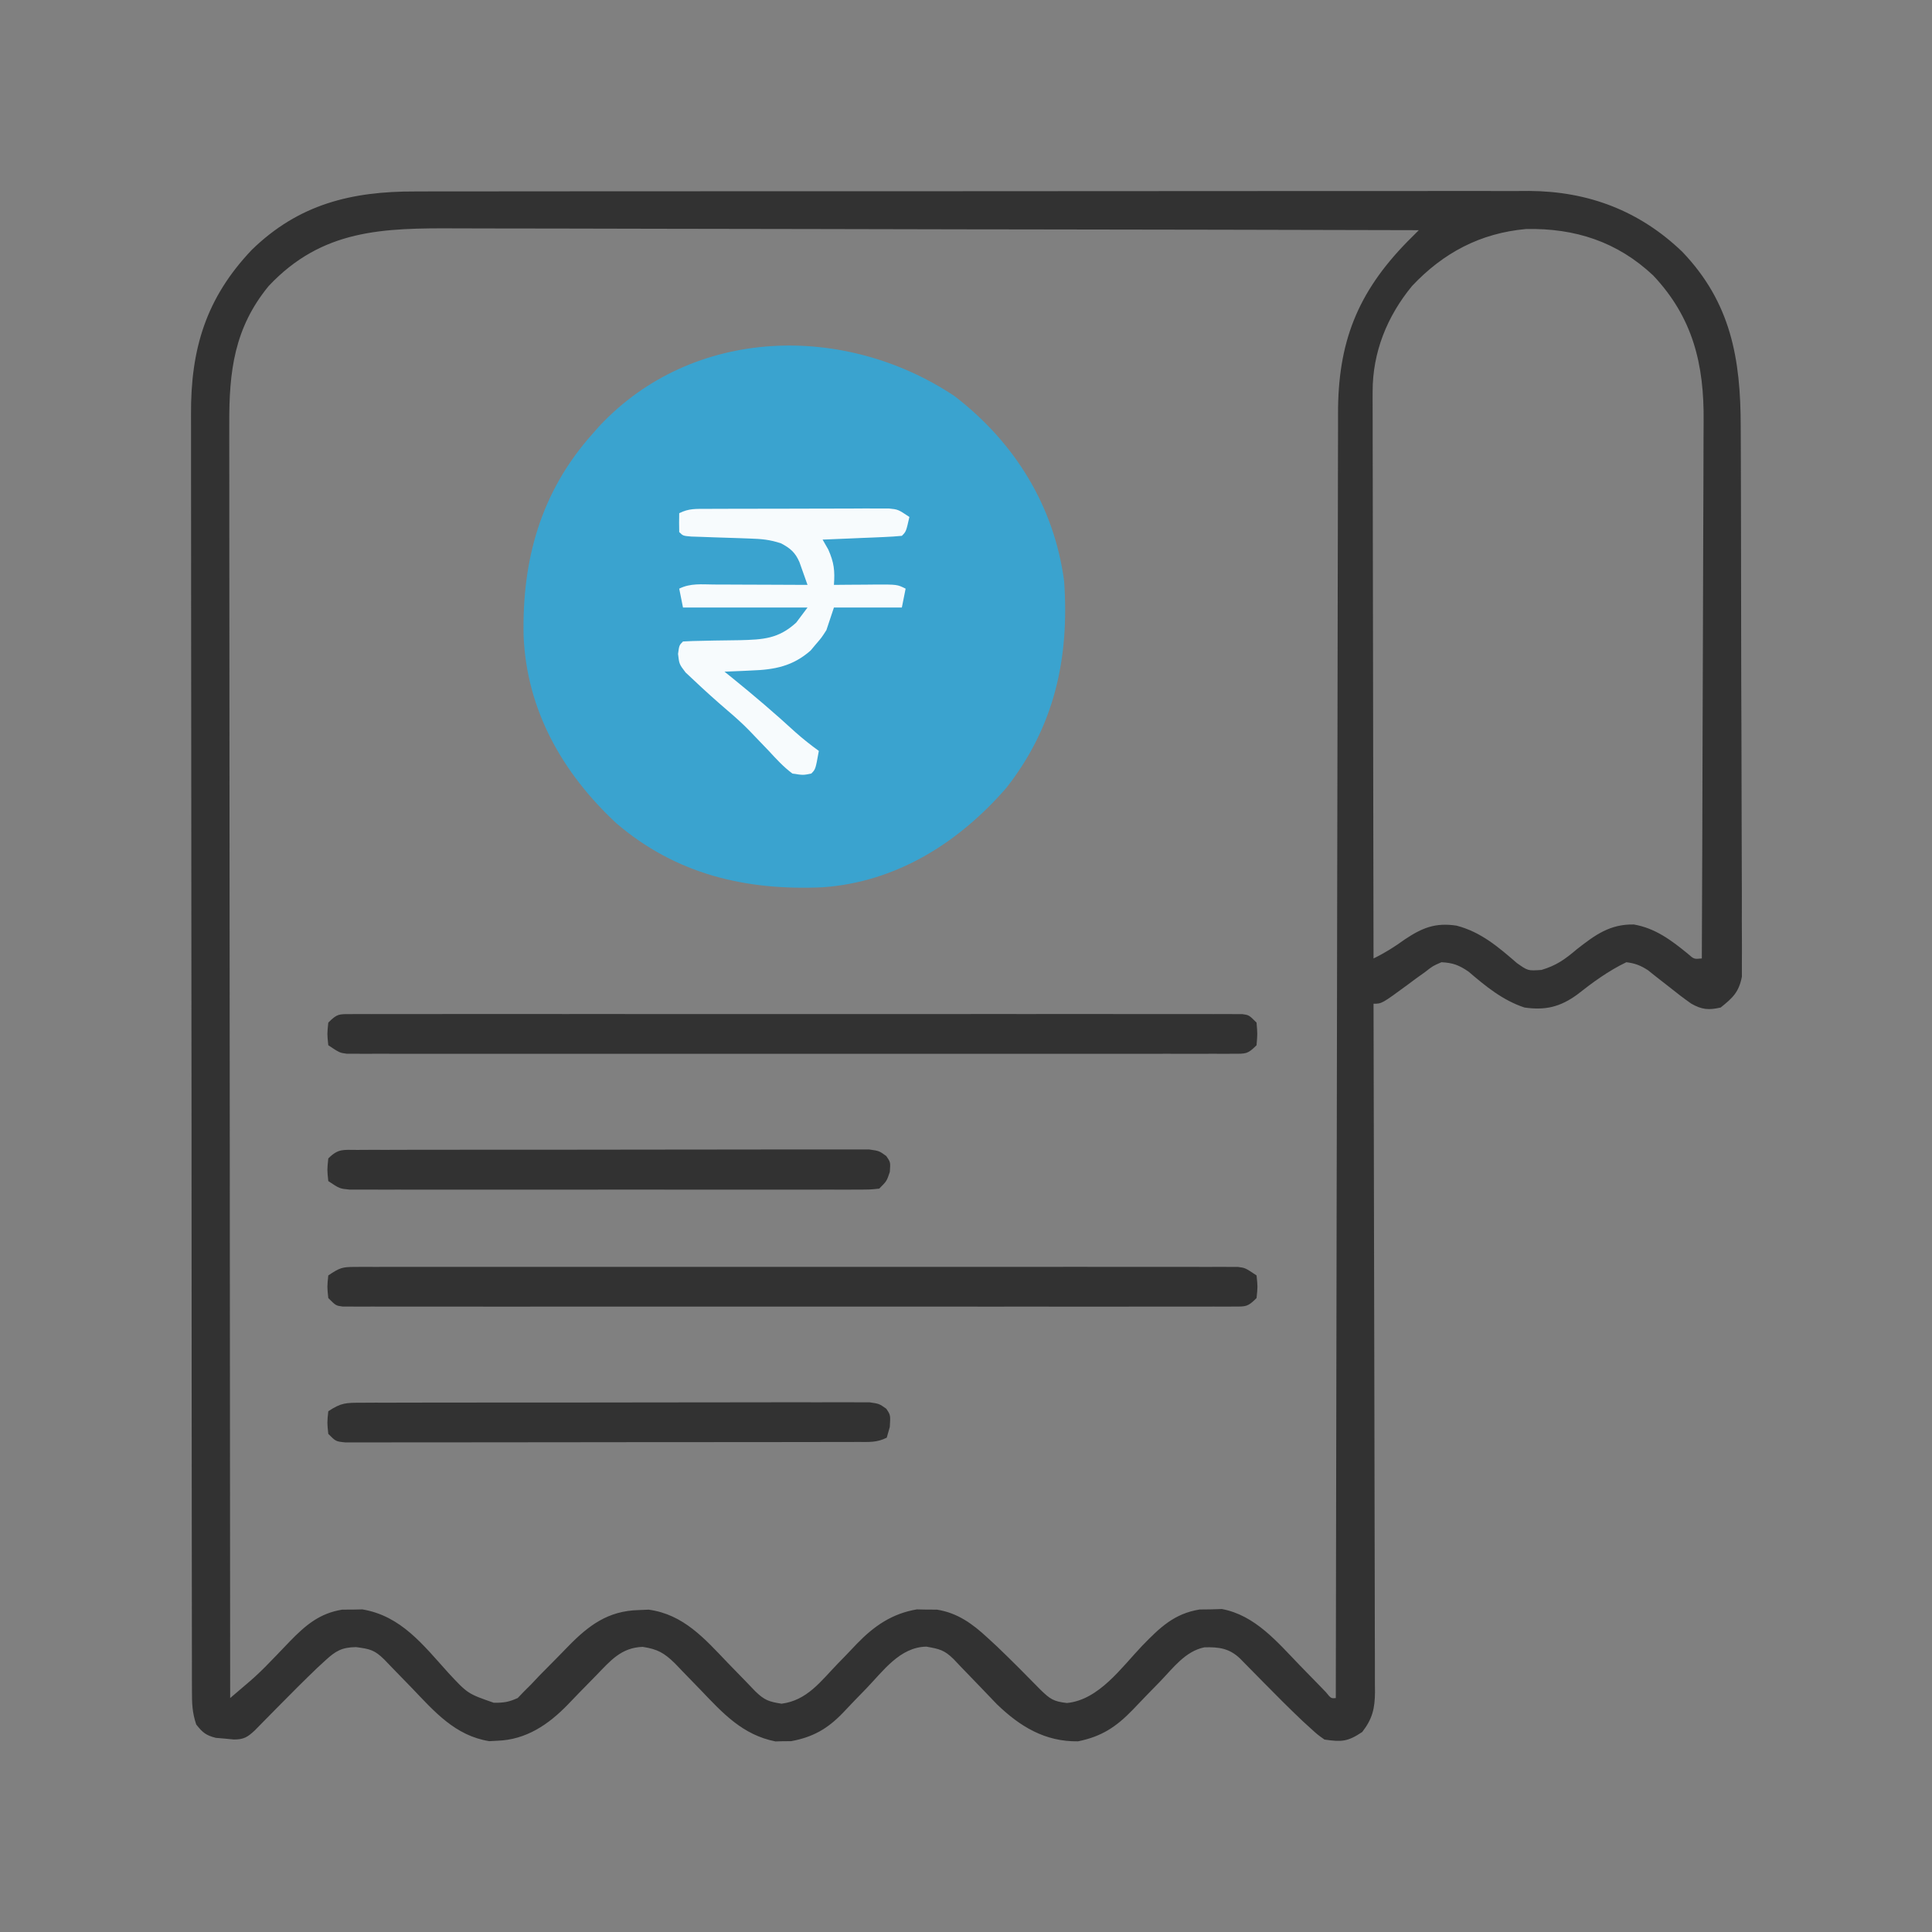
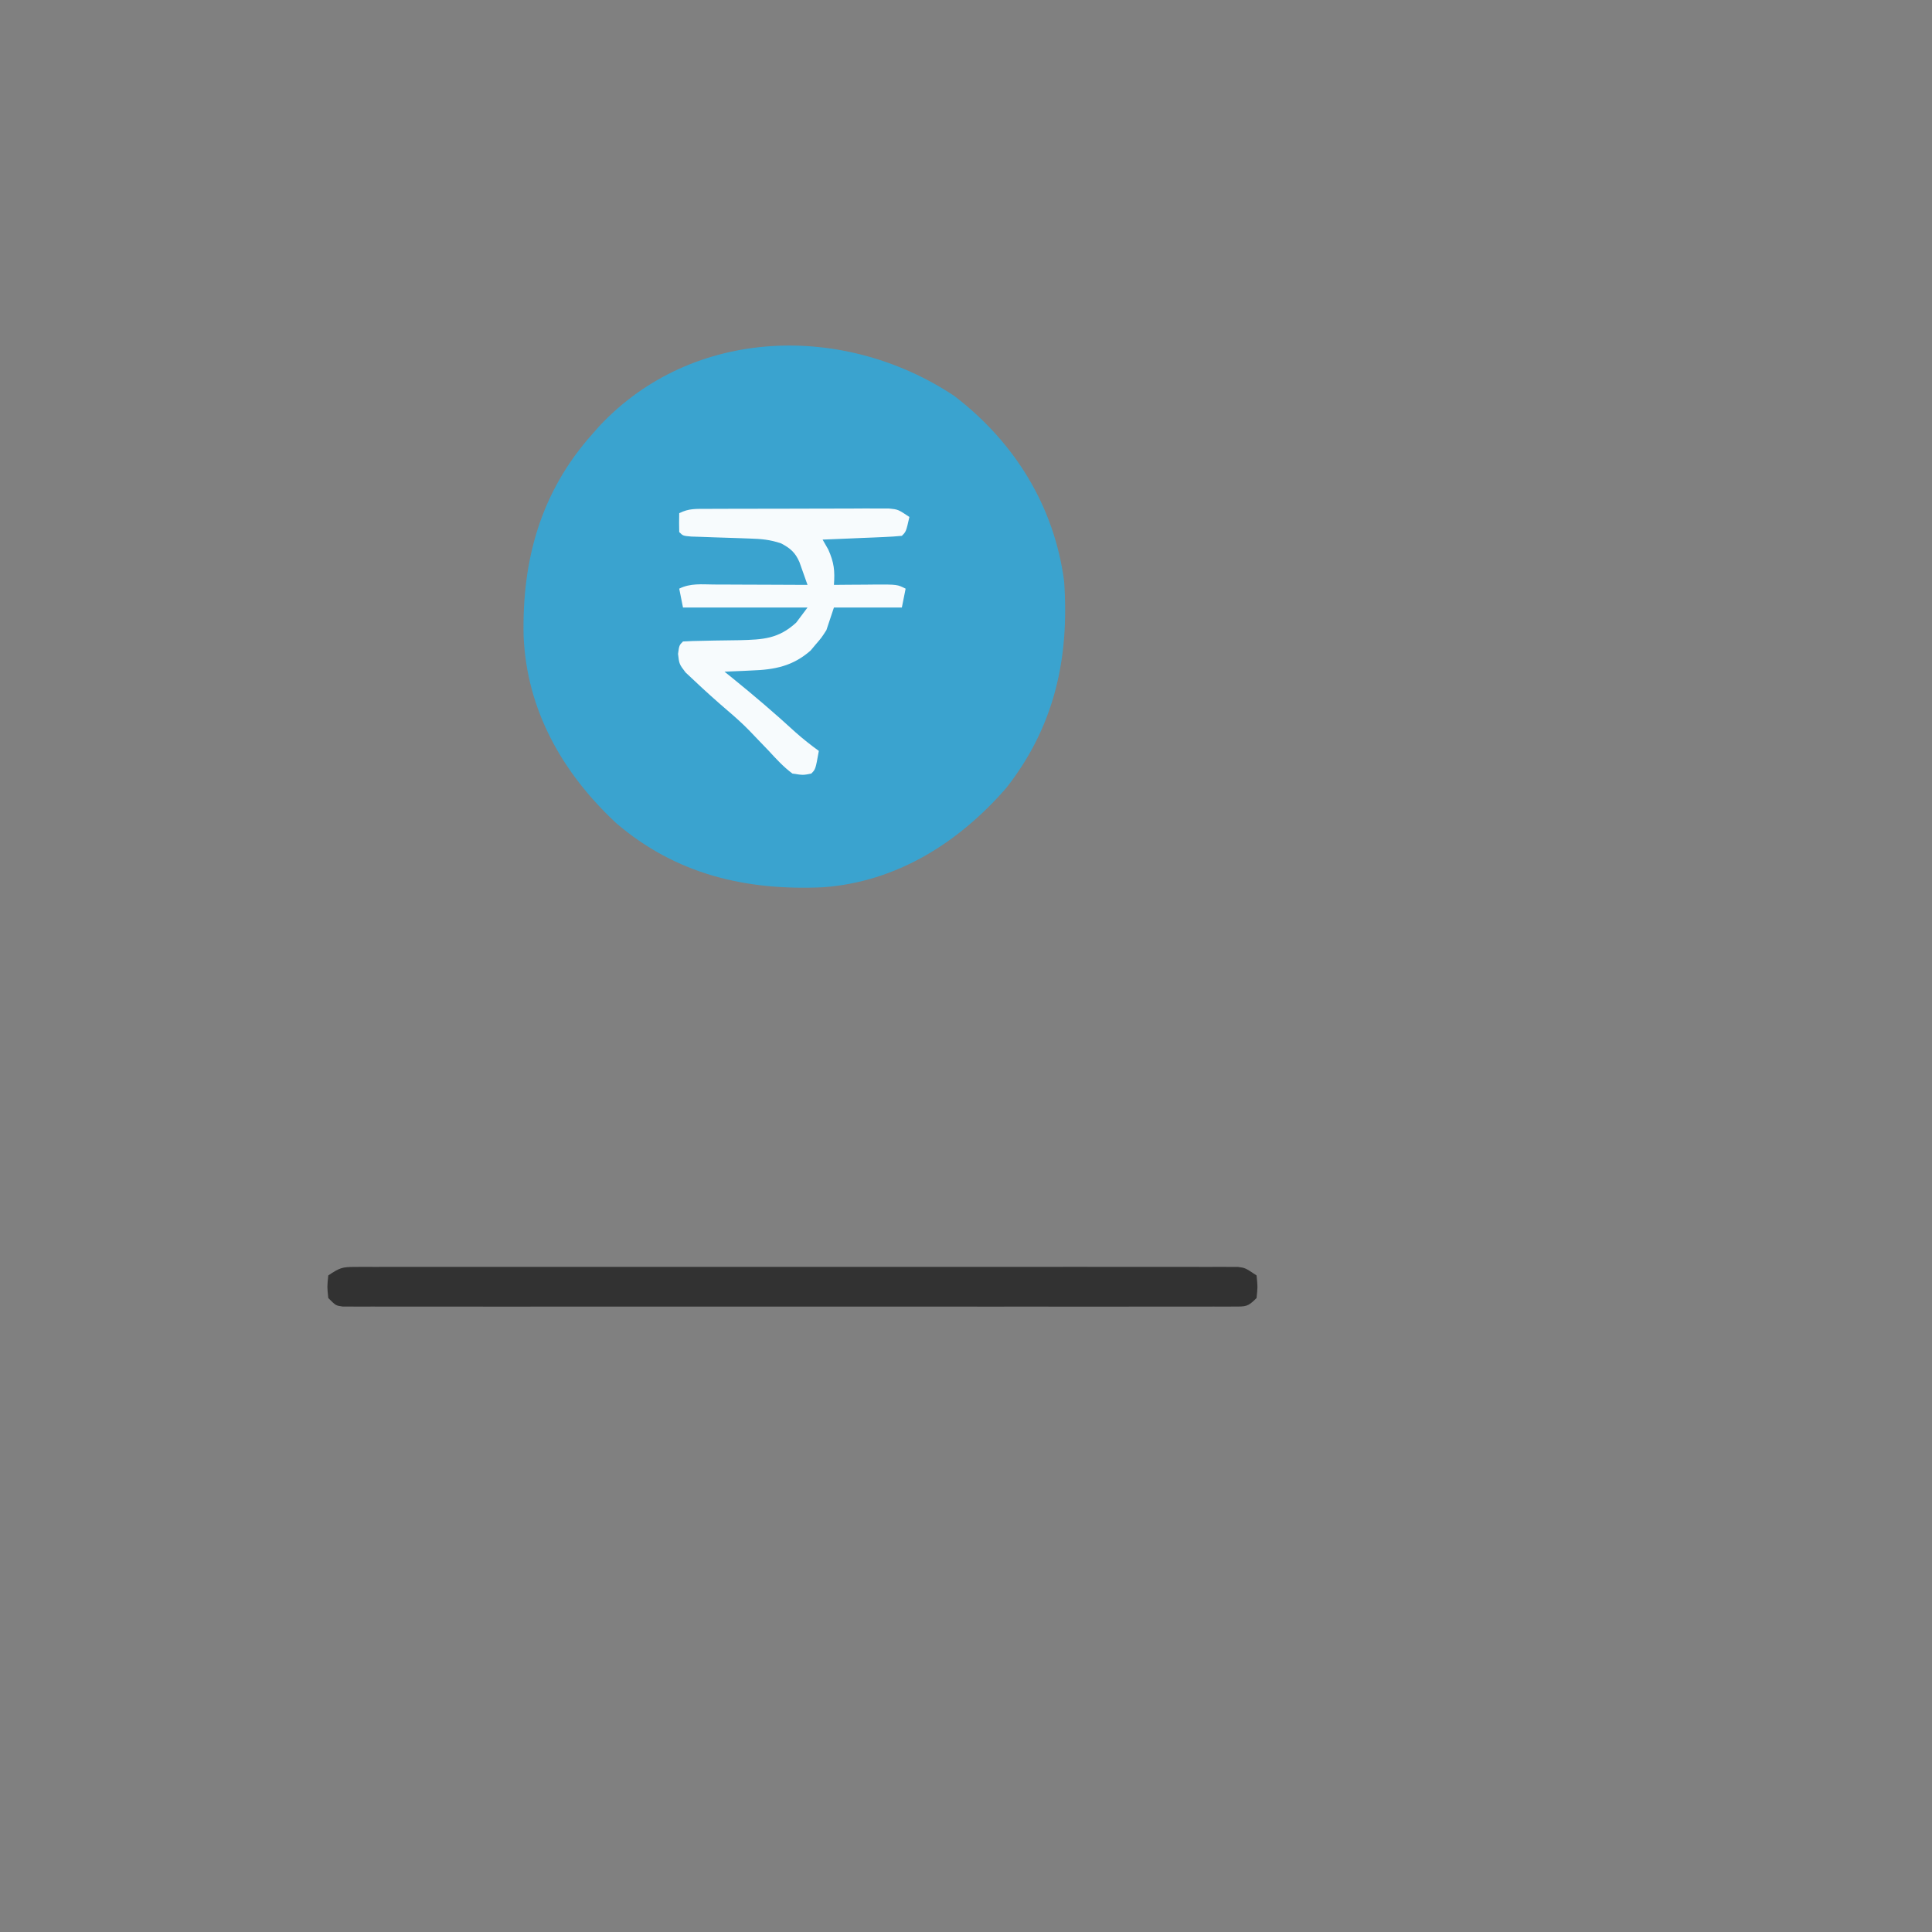
<svg xmlns="http://www.w3.org/2000/svg" version="1.1" width="512" height="512">
  <rect width="100%" height="100%" fill="#808080" stroke="none" />
-   <path d="M0 0 C1.298 -0.004 2.597 -0.008 3.935 -0.012 C7.519 -0.022 11.103 -0.02 14.687 -0.015 C18.561 -0.013 22.434 -0.022 26.307 -0.029 C33.888 -0.042 41.468 -0.044 49.048 -0.042 C55.212 -0.04 61.375 -0.042 67.539 -0.046 C68.417 -0.046 69.295 -0.047 70.2 -0.048 C71.984 -0.049 73.768 -0.05 75.552 -0.051 C92.273 -0.062 108.995 -0.06 125.716 -0.054 C141.001 -0.049 156.287 -0.06 171.572 -0.079 C187.281 -0.098 202.989 -0.107 218.698 -0.103 C227.512 -0.101 236.325 -0.103 245.139 -0.118 C252.642 -0.13 260.145 -0.131 267.648 -0.119 C271.474 -0.113 275.299 -0.112 279.124 -0.124 C283.277 -0.137 287.431 -0.126 291.584 -0.114 C292.784 -0.121 293.983 -0.128 295.218 -0.136 C310.827 -0.036 324.404 5.101 335.736 15.979 C348.626 29.447 351.22 44.302 351.226 62.35 C351.233 63.968 351.242 65.587 351.251 67.206 C351.273 71.58 351.282 75.953 351.287 80.327 C351.29 83.061 351.297 85.796 351.304 88.53 C351.328 98.073 351.341 107.617 351.345 117.161 C351.348 126.052 351.378 134.944 351.42 143.835 C351.455 151.479 351.47 159.122 351.471 166.766 C351.472 171.327 351.481 175.888 351.509 180.45 C351.535 184.735 351.537 189.019 351.521 193.304 C351.52 194.875 351.526 196.447 351.542 198.019 C351.563 200.165 351.552 202.31 351.534 204.456 C351.536 205.656 351.538 206.857 351.54 208.094 C350.737 212.192 349.135 213.683 345.919 216.261 C342.747 216.99 340.946 216.845 338.102 215.226 C336.103 213.827 334.196 212.352 332.294 210.823 C330.994 209.798 329.689 208.778 328.38 207.765 C327.526 207.081 327.526 207.081 326.655 206.384 C324.692 205.114 323.24 204.548 320.919 204.261 C316.1 206.577 312.008 209.596 307.814 212.894 C303.336 216.125 299.432 217.057 293.919 216.261 C288.149 214.36 283.661 210.647 279.095 206.749 C276.58 205.029 274.962 204.417 271.919 204.261 C269.632 205.249 269.632 205.249 267.544 206.886 C266.772 207.437 266 207.989 265.204 208.558 C264.45 209.12 263.696 209.682 262.919 210.261 C256.102 215.261 256.102 215.261 253.919 215.261 C253.922 216.225 253.925 217.189 253.928 218.183 C253.994 241.635 254.043 265.086 254.075 288.538 C254.09 299.879 254.111 311.22 254.146 322.561 C254.175 332.445 254.195 342.328 254.201 352.212 C254.205 357.446 254.215 362.681 254.236 367.915 C254.257 372.841 254.263 377.766 254.259 382.692 C254.259 384.5 254.265 386.309 254.277 388.118 C254.292 390.586 254.288 393.054 254.28 395.522 C254.289 396.239 254.297 396.956 254.306 397.695 C254.267 402.057 253.609 404.802 250.919 408.261 C247.076 410.823 245.485 410.934 240.919 410.261 C239.091 408.969 239.091 408.969 237.204 407.249 C236.508 406.614 235.811 405.98 235.093 405.326 C231.504 401.916 228.012 398.418 224.544 394.886 C223.143 393.459 221.739 392.034 220.333 390.612 C219.724 389.992 219.115 389.371 218.488 388.732 C215.657 386.077 212.963 385.719 209.107 385.815 C204.015 386.852 200.79 391.329 197.314 394.918 C196.115 396.153 194.914 397.385 193.709 398.614 C192.496 399.856 191.295 401.108 190.106 402.373 C185.731 406.892 181.899 409.45 175.618 410.729 C166.902 410.865 160.218 406.824 154.075 400.87 C152.51 399.263 150.958 397.643 149.419 396.011 C147.848 394.379 146.275 392.748 144.7 391.12 C144.02 390.403 143.341 389.686 142.64 388.947 C140.175 386.531 138.906 386.258 135.419 385.636 C128.375 385.762 123.973 392.101 119.416 396.816 C118.374 397.893 117.33 398.968 116.283 400.039 C115.275 401.077 114.278 402.125 113.293 403.186 C109.232 407.41 105.338 409.635 99.548 410.694 C98.866 410.696 98.184 410.697 97.482 410.698 C96.463 410.727 96.463 410.727 95.423 410.757 C86.732 409.035 81.487 403.304 75.607 397.136 C74.029 395.506 72.45 393.878 70.868 392.253 C70.181 391.535 69.493 390.817 68.785 390.077 C65.935 387.303 64.207 386.305 60.232 385.698 C54.545 385.894 51.703 389.359 47.919 393.261 C46.424 394.794 44.927 396.324 43.424 397.85 C42.405 398.889 41.394 399.938 40.395 400.996 C35.258 406.299 29.335 410.318 21.732 410.573 C21.016 410.611 20.301 410.648 19.564 410.686 C10.539 409.233 5.076 402.882 -0.956 396.573 C-2.639 394.838 -4.323 393.105 -6.01 391.374 C-6.745 390.609 -7.48 389.843 -8.237 389.055 C-10.865 386.498 -11.966 386.276 -15.706 385.761 C-19.45 385.814 -21.099 386.749 -23.831 389.269 C-24.868 390.221 -24.868 390.221 -25.927 391.193 C-29.495 394.618 -32.992 398.106 -36.456 401.636 C-37.857 403.062 -39.261 404.487 -40.667 405.909 C-41.276 406.53 -41.885 407.15 -42.512 407.79 C-44.444 409.601 -45.467 410.265 -48.139 410.245 C-49.317 410.129 -49.317 410.129 -50.518 410.011 C-51.692 409.91 -51.692 409.91 -52.889 409.808 C-55.499 409.156 -56.442 408.366 -58.081 406.261 C-59.154 403.042 -59.208 400.734 -59.212 397.35 C-59.216 396.108 -59.22 394.865 -59.224 393.586 C-59.223 392.2 -59.222 390.814 -59.221 389.428 C-59.224 387.961 -59.227 386.494 -59.23 385.028 C-59.238 380.987 -59.24 376.947 -59.241 372.907 C-59.243 368.553 -59.25 364.199 -59.257 359.845 C-59.271 350.317 -59.277 340.79 -59.281 331.263 C-59.284 325.313 -59.288 319.364 -59.292 313.414 C-59.305 296.941 -59.315 280.468 -59.318 263.995 C-59.319 262.94 -59.319 261.885 -59.319 260.799 C-59.319 259.741 -59.319 258.684 -59.32 257.595 C-59.32 255.452 -59.321 253.309 -59.321 251.167 C-59.321 250.104 -59.321 249.041 -59.322 247.946 C-59.326 230.737 -59.343 213.528 -59.366 196.32 C-59.39 178.651 -59.403 160.982 -59.404 143.313 C-59.405 133.393 -59.41 123.473 -59.429 113.553 C-59.444 105.102 -59.449 96.652 -59.441 88.202 C-59.437 83.892 -59.438 79.583 -59.452 75.274 C-59.465 71.323 -59.463 67.372 -59.451 63.42 C-59.449 61.997 -59.452 60.574 -59.461 59.15 C-59.561 41.731 -55.489 28.253 -43.362 15.479 C-30.9 3.359 -16.942 -0.053 0 0 Z M-38.893 25.073 C-48.01 36.189 -49.383 47.685 -49.321 61.586 C-49.322 63.045 -49.324 64.504 -49.326 65.963 C-49.331 69.958 -49.323 73.953 -49.313 77.948 C-49.304 82.262 -49.307 86.575 -49.309 90.889 C-49.31 98.358 -49.303 105.827 -49.292 113.296 C-49.276 124.094 -49.271 134.893 -49.268 145.692 C-49.264 163.213 -49.251 180.734 -49.232 198.255 C-49.213 215.273 -49.199 232.291 -49.191 249.31 C-49.19 250.359 -49.19 251.408 -49.189 252.489 C-49.186 257.754 -49.184 263.018 -49.181 268.282 C-49.161 311.942 -49.125 355.601 -49.081 399.261 C-47.955 398.301 -46.83 397.341 -45.705 396.381 C-45.078 395.846 -44.451 395.311 -43.806 394.761 C-41.961 393.157 -40.233 391.486 -38.546 389.718 C-37.964 389.119 -37.382 388.52 -36.782 387.903 C-35.598 386.675 -34.419 385.443 -33.243 384.208 C-29.113 379.977 -25.411 376.793 -19.37 375.827 C-18.491 375.826 -17.612 375.825 -16.706 375.823 C-15.395 375.794 -15.395 375.794 -14.057 375.765 C-3.767 377.48 2.09 385.224 8.765 392.614 C13.877 398.114 13.877 398.114 20.779 400.511 C23.377 400.53 24.748 400.339 27.126 399.249 C27.656 398.696 28.186 398.143 28.732 397.573 C29.375 396.934 30.018 396.294 30.681 395.636 C31.789 394.46 31.789 394.46 32.919 393.261 C34.426 391.723 35.942 390.195 37.461 388.67 C38.493 387.629 39.517 386.582 40.532 385.526 C45.971 379.946 51.107 376.163 59.107 375.948 C60.008 375.911 60.909 375.873 61.837 375.835 C71.075 377.111 76.603 383.474 82.794 389.948 C84.477 391.683 86.162 393.416 87.849 395.147 C88.584 395.913 89.318 396.678 90.075 397.467 C92.505 399.83 93.653 400.218 97.044 400.761 C103.844 399.883 107.438 394.793 112.036 390.042 C112.594 389.472 113.151 388.902 113.725 388.314 C114.828 387.181 115.92 386.037 117 384.881 C121.546 380.172 126.346 376.856 132.896 375.765 C134.207 375.794 134.207 375.794 135.544 375.823 C136.423 375.824 137.303 375.826 138.208 375.827 C143.702 376.706 147.598 379.558 151.607 383.261 C152.456 384.044 153.306 384.828 154.181 385.636 C158.084 389.377 161.889 393.208 165.669 397.073 C168.235 399.568 169.141 400.172 172.669 400.573 C181.154 399.757 187.113 391.159 192.642 385.372 C197.271 380.623 201.064 376.878 207.849 375.792 C209.307 375.776 209.307 375.776 210.794 375.761 C212.244 375.714 212.244 375.714 213.724 375.667 C222.513 377.3 228.405 384.397 234.357 390.573 C235.958 392.217 237.56 393.859 239.165 395.499 C239.863 396.221 240.561 396.944 241.28 397.688 C242.661 399.376 242.661 399.376 243.919 399.261 C243.921 398.147 243.921 398.147 243.922 397.011 C243.98 352.995 244.054 308.979 244.148 264.963 C244.159 259.676 244.171 254.389 244.182 249.102 C244.184 248.049 244.186 246.997 244.188 245.912 C244.224 228.878 244.249 211.844 244.27 194.809 C244.291 177.326 244.324 159.842 244.368 142.358 C244.394 131.573 244.412 120.788 244.419 110.003 C244.424 102.604 244.44 95.204 244.465 87.805 C244.479 83.538 244.488 79.271 244.484 75.005 C244.481 71.092 244.491 67.18 244.512 63.267 C244.518 61.858 244.518 60.449 244.513 59.039 C244.448 40.045 249.625 26.833 262.919 13.261 C263.918 12.26 264.918 11.26 265.919 10.261 C230.725 10.169 195.531 10.099 160.336 10.056 C156.177 10.051 152.018 10.046 147.859 10.041 C147.031 10.04 146.203 10.039 145.35 10.038 C131.96 10.02 118.57 9.989 105.18 9.952 C91.431 9.915 77.683 9.892 63.934 9.884 C55.456 9.879 46.979 9.862 38.502 9.829 C32.681 9.808 26.86 9.802 21.04 9.807 C17.686 9.809 14.333 9.803 10.979 9.784 C-8.527 9.677 -24.682 9.945 -38.893 25.073 Z M264.107 25.073 C257.499 33.115 253.662 42.625 253.679 53.063 C253.677 53.71 253.675 54.357 253.674 55.024 C253.67 57.172 253.681 59.319 253.692 61.467 C253.693 63.015 253.692 64.563 253.691 66.111 C253.691 70.298 253.702 74.486 253.716 78.673 C253.729 83.055 253.73 87.436 253.732 91.818 C253.739 100.109 253.755 108.399 253.775 116.69 C253.798 126.131 253.809 135.573 253.819 145.014 C253.839 164.43 253.875 183.845 253.919 203.261 C256.924 201.8 259.523 200.156 262.232 198.198 C266.823 195.142 270.312 193.707 275.931 194.569 C282.397 196.252 286.967 200.22 291.927 204.495 C294.843 206.55 294.843 206.55 298.419 206.304 C302.413 205.113 304.625 203.507 307.794 200.823 C312.644 197.032 316.599 194.118 322.919 194.261 C328.637 195.263 332.842 198.441 337.255 202.054 C338.846 203.456 338.846 203.456 340.919 203.261 C341.013 183.145 341.083 163.03 341.126 142.915 C341.147 133.574 341.175 124.233 341.221 114.892 C341.261 106.746 341.287 98.599 341.296 90.453 C341.301 86.144 341.313 81.835 341.342 77.526 C341.37 73.46 341.378 69.395 341.372 65.33 C341.373 63.847 341.381 62.364 341.396 60.881 C341.546 45.807 338.565 33.446 328.04 22.265 C318.471 13.275 307.278 9.698 294.357 9.952 C282.215 11.042 272.394 16.252 264.107 25.073 Z " fill="#323232" transform="translate(110.081,50.739)" />
  <path d="M0 0 C15.901 12.192 26.424 29.076 29.074 49.051 C30.511 69.397 26.55 87.621 13.699 103.926 C1.1 118.389 -15.354 128.81 -34.921 130.192 C-55.318 131.101 -73.771 126.766 -89.625 113.195 C-103.8 99.983 -113.339 83.338 -114.164 63.617 C-114.613 43.456 -109.626 25.385 -95.926 10.051 C-95.321 9.365 -94.717 8.679 -94.094 7.973 C-69.247 -18.544 -29.052 -19.355 0 0 Z " fill="#3AA3CF" transform="translate(252.926,104.949)" />
-   <path d="M0 0 C0.846 -0.005 1.691 -0.01 2.563 -0.016 C3.964 -0.009 3.964 -0.009 5.394 -0.002 C6.383 -0.005 7.371 -0.009 8.39 -0.012 C11.723 -0.02 15.057 -0.013 18.39 -0.007 C20.772 -0.01 23.153 -0.013 25.534 -0.018 C31.343 -0.026 37.152 -0.025 42.961 -0.019 C47.681 -0.014 52.4 -0.014 57.12 -0.016 C57.791 -0.016 58.462 -0.017 59.153 -0.017 C60.515 -0.018 61.878 -0.018 63.24 -0.019 C76.028 -0.025 88.815 -0.018 101.603 -0.007 C112.584 0.002 123.565 0 134.546 -0.009 C147.286 -0.02 160.027 -0.024 172.767 -0.018 C174.125 -0.017 175.483 -0.017 176.84 -0.016 C177.842 -0.015 177.842 -0.015 178.865 -0.015 C183.58 -0.013 188.296 -0.016 193.012 -0.021 C199.355 -0.027 205.698 -0.023 212.041 -0.011 C214.375 -0.008 216.71 -0.009 219.044 -0.014 C222.218 -0.019 225.392 -0.012 228.566 -0.002 C229.5 -0.007 230.435 -0.011 231.397 -0.016 C232.666 -0.008 232.666 -0.008 233.96 0 C235.06 0 235.06 0 236.182 0.001 C237.98 0.252 237.98 0.252 239.98 2.252 C240.23 5.252 240.23 5.252 239.98 8.252 C237.615 10.617 237.183 10.502 233.979 10.503 C233.137 10.509 232.295 10.514 231.428 10.519 C230.498 10.515 229.568 10.51 228.61 10.506 C227.135 10.51 227.135 10.51 225.629 10.515 C222.312 10.523 218.995 10.517 215.678 10.51 C213.308 10.513 210.938 10.517 208.568 10.521 C202.787 10.529 197.006 10.528 191.224 10.522 C186.527 10.518 181.829 10.517 177.131 10.519 C176.464 10.52 175.796 10.52 175.108 10.52 C173.752 10.521 172.395 10.522 171.039 10.522 C158.309 10.528 145.579 10.521 132.849 10.511 C121.921 10.502 110.992 10.503 100.063 10.512 C87.381 10.523 74.7 10.527 62.018 10.521 C60.666 10.521 59.314 10.52 57.963 10.519 C56.965 10.519 56.965 10.519 55.947 10.518 C51.254 10.517 46.561 10.52 41.868 10.524 C35.554 10.53 29.24 10.526 22.926 10.514 C20.603 10.512 18.281 10.513 15.958 10.517 C12.798 10.522 9.637 10.516 6.477 10.506 C5.549 10.51 4.621 10.515 3.666 10.519 C2.821 10.514 1.977 10.509 1.107 10.503 C0.378 10.503 -0.352 10.503 -1.104 10.502 C-3.02 10.252 -3.02 10.252 -6.02 8.252 C-6.332 5.252 -6.332 5.252 -6.02 2.252 C-3.651 -0.117 -3.212 0.001 0 0 Z " fill="#323232" transform="translate(93.02,268.748)" />
  <path d="M0 0 C0.84 -0.005 1.68 -0.01 2.546 -0.016 C3.93 -0.009 3.93 -0.009 5.343 -0.002 C6.323 -0.005 7.304 -0.009 8.314 -0.012 C11.615 -0.02 14.915 -0.013 18.215 -0.007 C20.575 -0.01 22.935 -0.013 25.296 -0.018 C31.717 -0.027 38.138 -0.023 44.559 -0.017 C48.567 -0.013 52.575 -0.014 56.583 -0.016 C57.247 -0.016 57.912 -0.017 58.597 -0.017 C59.948 -0.018 61.298 -0.018 62.649 -0.019 C75.319 -0.025 87.989 -0.018 100.659 -0.007 C111.536 0.002 122.413 0 133.29 -0.009 C145.915 -0.02 158.539 -0.024 171.163 -0.018 C172.508 -0.017 173.854 -0.017 175.2 -0.016 C176.193 -0.015 176.193 -0.015 177.206 -0.015 C181.877 -0.013 186.548 -0.016 191.219 -0.021 C197.502 -0.027 203.786 -0.023 210.07 -0.011 C212.381 -0.008 214.693 -0.009 217.004 -0.014 C220.149 -0.019 223.294 -0.012 226.439 -0.002 C227.362 -0.007 228.285 -0.011 229.236 -0.016 C230.496 -0.008 230.496 -0.008 231.782 0 C232.508 0 233.235 0.001 233.983 0.001 C235.891 0.252 235.891 0.252 238.891 2.252 C239.204 5.252 239.204 5.252 238.891 8.252 C236.523 10.62 236.083 10.502 232.871 10.503 C232.025 10.509 231.18 10.514 230.308 10.519 C229.374 10.515 228.439 10.51 227.477 10.506 C225.994 10.51 225.994 10.51 224.481 10.515 C221.148 10.523 217.814 10.517 214.481 10.51 C212.1 10.513 209.718 10.517 207.337 10.521 C201.528 10.529 195.719 10.528 189.91 10.522 C185.19 10.518 180.471 10.517 175.751 10.519 C175.08 10.52 174.41 10.52 173.718 10.52 C172.356 10.521 170.993 10.522 169.631 10.522 C156.843 10.528 144.056 10.521 131.268 10.511 C120.287 10.502 109.307 10.503 98.326 10.512 C85.585 10.523 72.844 10.527 60.104 10.521 C58.746 10.521 57.389 10.52 56.031 10.519 C55.363 10.519 54.695 10.519 54.007 10.518 C49.291 10.517 44.575 10.52 39.859 10.524 C33.516 10.53 27.173 10.526 20.83 10.514 C18.496 10.512 16.162 10.513 13.827 10.517 C10.653 10.522 7.479 10.516 4.305 10.506 C2.904 10.512 2.904 10.512 1.474 10.519 C0.205 10.511 0.205 10.511 -1.089 10.503 C-2.189 10.503 -2.189 10.503 -3.311 10.502 C-5.109 10.252 -5.109 10.252 -7.109 8.252 C-7.421 5.252 -7.421 5.252 -7.109 2.252 C-4.044 0.209 -3.447 0.002 0 0 Z " fill="#323232" transform="translate(94.109,335.748)" />
  <path d="M0 0 C1.111 -0.006 2.223 -0.013 3.368 -0.019 C4.573 -0.02 5.778 -0.022 7.02 -0.023 C8.253 -0.026 9.486 -0.029 10.756 -0.033 C13.368 -0.038 15.98 -0.04 18.592 -0.04 C21.274 -0.04 23.956 -0.047 26.638 -0.061 C30.494 -0.079 34.351 -0.084 38.207 -0.085 C39.41 -0.092 40.614 -0.1 41.853 -0.107 C42.968 -0.104 44.082 -0.101 45.23 -0.098 C46.213 -0.099 47.195 -0.101 48.207 -0.102 C50.68 0.145 50.68 0.145 53.68 2.145 C52.805 6.02 52.805 6.02 51.68 7.145 C50.12 7.302 48.555 7.396 46.989 7.462 C46.044 7.504 45.1 7.545 44.127 7.589 C42.637 7.648 42.637 7.648 41.117 7.708 C40.12 7.751 39.123 7.794 38.096 7.839 C35.624 7.945 33.152 8.047 30.68 8.145 C31.175 9.012 31.67 9.878 32.18 10.77 C33.728 14.253 33.948 16.393 33.68 20.145 C35.486 20.128 35.486 20.128 37.328 20.11 C38.904 20.101 40.479 20.092 42.055 20.083 C42.849 20.074 43.643 20.066 44.461 20.057 C50.453 20.032 50.453 20.032 52.68 21.145 C52.185 23.62 52.185 23.62 51.68 26.145 C45.74 26.145 39.8 26.145 33.68 26.145 C33.02 28.125 32.36 30.105 31.68 32.145 C30.383 34.157 30.383 34.157 28.93 35.833 C28.461 36.394 27.991 36.954 27.508 37.532 C22.776 41.708 17.938 42.625 11.805 42.833 C11.117 42.867 10.428 42.901 9.719 42.936 C8.04 43.018 6.36 43.083 4.68 43.145 C5.697 43.963 5.697 43.963 6.735 44.798 C12.475 49.449 18.048 54.199 23.489 59.2 C25.483 60.971 27.521 62.582 29.68 64.145 C28.805 69.02 28.805 69.02 27.68 70.145 C25.512 70.587 25.512 70.587 22.68 70.145 C20.304 68.385 18.368 66.251 16.367 64.083 C15.212 62.877 14.054 61.672 12.895 60.469 C12.34 59.89 11.786 59.31 11.215 58.713 C9.373 56.831 7.439 55.097 5.43 53.395 C2.449 50.835 -0.467 48.223 -3.32 45.52 C-4.083 44.806 -4.846 44.092 -5.633 43.356 C-7.32 41.145 -7.32 41.145 -7.633 38.434 C-7.32 36.145 -7.32 36.145 -6.32 35.145 C-4.61 35.036 -2.896 34.989 -1.183 34.969 C-0.131 34.946 0.922 34.922 2.006 34.897 C4.227 34.855 6.449 34.823 8.67 34.803 C14.944 34.639 18.966 34.448 23.68 30.145 C24.67 28.825 25.66 27.505 26.68 26.145 C15.79 26.145 4.9 26.145 -6.32 26.145 C-6.65 24.495 -6.98 22.845 -7.32 21.145 C-4.362 19.666 -1.365 20.023 1.875 20.048 C2.583 20.049 3.29 20.05 4.019 20.052 C6.281 20.057 8.543 20.07 10.805 20.083 C12.337 20.088 13.87 20.092 15.403 20.096 C19.162 20.107 22.921 20.125 26.68 20.145 C26.229 18.85 25.769 17.557 25.305 16.266 C25.05 15.546 24.794 14.826 24.531 14.084 C23.413 11.538 22.118 10.441 19.68 9.145 C16.695 8.15 14.515 7.965 11.391 7.864 C10.367 7.827 9.344 7.789 8.289 7.751 C6.125 7.68 3.961 7.61 1.797 7.54 C0.266 7.484 0.266 7.484 -1.297 7.427 C-2.236 7.396 -3.175 7.366 -4.143 7.335 C-6.32 7.145 -6.32 7.145 -7.32 6.145 C-7.361 4.479 -7.363 2.811 -7.32 1.145 C-4.744 -0.143 -2.885 0.011 0 0 Z " fill="#F7FBFD" transform="translate(187.32,134.855)" />
-   <path d="M0 0 C1.203 -0.007 2.406 -0.014 3.645 -0.021 C4.98 -0.019 6.316 -0.017 7.651 -0.014 C9.055 -0.018 10.459 -0.023 11.864 -0.029 C15.68 -0.043 19.496 -0.043 23.312 -0.041 C26.495 -0.04 29.679 -0.045 32.863 -0.049 C40.371 -0.061 47.88 -0.061 55.388 -0.055 C63.14 -0.049 70.892 -0.061 78.644 -0.083 C85.296 -0.1 91.947 -0.106 98.599 -0.103 C102.573 -0.101 106.548 -0.104 110.522 -0.118 C114.258 -0.13 117.994 -0.128 121.731 -0.115 C123.103 -0.113 124.476 -0.116 125.849 -0.124 C127.719 -0.134 129.59 -0.124 131.461 -0.114 C132.509 -0.114 133.557 -0.114 134.637 -0.114 C137.231 0.261 137.231 0.261 139.103 1.589 C140.231 3.261 140.231 3.261 140.043 6.386 C139.775 7.334 139.507 8.283 139.231 9.261 C136.561 10.596 134.528 10.39 131.537 10.394 C130.325 10.399 129.114 10.403 127.866 10.407 C126.516 10.407 125.166 10.407 123.817 10.406 C122.401 10.409 120.985 10.412 119.569 10.416 C115.718 10.425 111.867 10.427 108.016 10.428 C104.805 10.429 101.594 10.433 98.383 10.436 C90.811 10.444 83.238 10.447 75.666 10.446 C67.844 10.445 60.022 10.456 52.201 10.472 C45.493 10.485 38.786 10.49 32.078 10.49 C28.068 10.489 24.059 10.492 20.049 10.503 C16.28 10.512 12.511 10.513 8.742 10.505 C7.356 10.504 5.97 10.507 4.584 10.513 C2.698 10.52 0.811 10.514 -1.076 10.508 C-2.133 10.508 -3.19 10.509 -4.28 10.51 C-6.769 10.261 -6.769 10.261 -8.769 8.261 C-9.082 5.261 -9.082 5.261 -8.769 2.261 C-5.325 -0.036 -4.056 0.008 0 0 Z " fill="#323232" transform="translate(95.769,371.739)" />
-   <path d="M0 0 C1.21 -0.007 2.42 -0.014 3.667 -0.021 C5.015 -0.019 6.363 -0.017 7.711 -0.014 C9.125 -0.018 10.539 -0.023 11.953 -0.029 C15.801 -0.043 19.648 -0.043 23.495 -0.041 C26.703 -0.04 29.911 -0.045 33.12 -0.049 C40.687 -0.061 48.255 -0.061 55.822 -0.055 C63.636 -0.049 71.45 -0.061 79.264 -0.083 C85.966 -0.1 92.669 -0.106 99.371 -0.103 C103.377 -0.101 107.383 -0.104 111.389 -0.118 C115.155 -0.13 118.922 -0.128 122.688 -0.115 C124.072 -0.113 125.456 -0.116 126.84 -0.124 C128.726 -0.134 130.613 -0.124 132.499 -0.114 C134.084 -0.114 134.084 -0.114 135.7 -0.114 C138.313 0.261 138.313 0.261 140.188 1.624 C141.313 3.261 141.313 3.261 141.125 5.823 C140.313 8.261 140.313 8.261 138.313 10.261 C135.842 10.512 135.842 10.512 132.664 10.515 C130.861 10.523 130.861 10.523 129.022 10.532 C127.684 10.528 126.345 10.524 125.006 10.519 C123.602 10.522 122.198 10.526 120.794 10.53 C116.973 10.539 113.153 10.536 109.333 10.529 C105.34 10.524 101.347 10.529 97.354 10.532 C90.646 10.536 83.938 10.531 77.231 10.521 C69.471 10.511 61.712 10.514 53.952 10.525 C47.297 10.534 40.641 10.535 33.986 10.53 C30.008 10.527 26.03 10.527 22.052 10.533 C18.312 10.539 14.571 10.535 10.831 10.523 C9.457 10.521 8.083 10.522 6.708 10.526 C4.835 10.531 2.962 10.523 1.089 10.515 C0.04 10.514 -1.009 10.513 -2.09 10.512 C-4.687 10.261 -4.687 10.261 -7.687 8.261 C-8 5.261 -8 5.261 -7.687 2.261 C-5.016 -0.41 -3.733 0.007 0 0 Z " fill="#323232" transform="translate(94.687,304.739)" />
</svg>